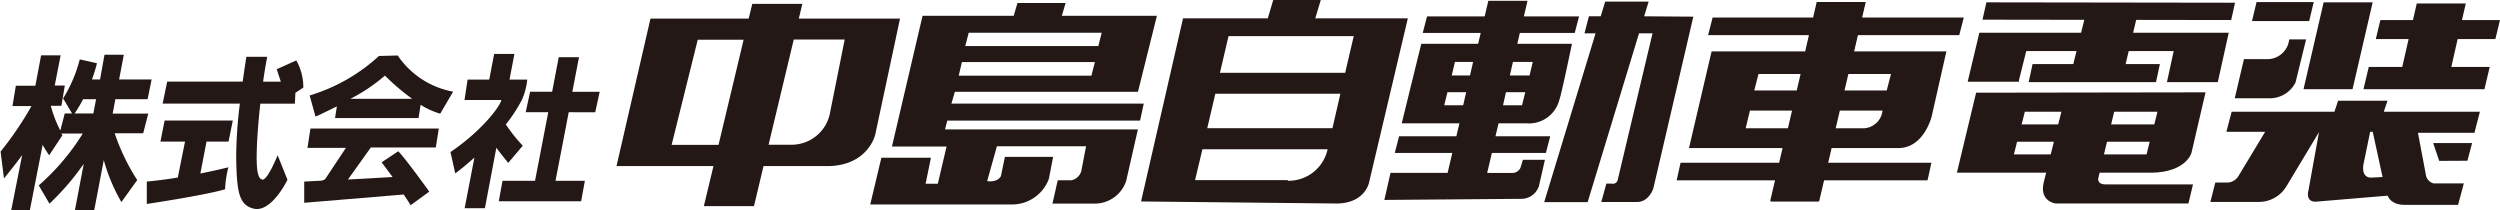
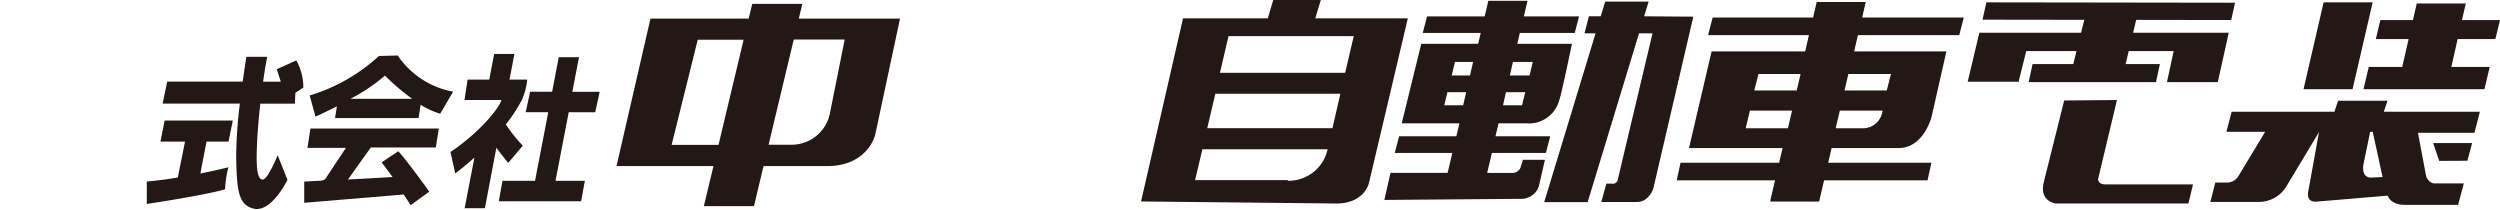
<svg xmlns="http://www.w3.org/2000/svg" viewBox="0 0 340.63 28.63">
  <g id="レイヤー_2" data-name="レイヤー 2">
-     <path d="M534.09,369.89h4.39l.55-2.69H534.6l.64-3.37h-2.63L532,367.2h-1.1a21.44,21.44,0,0,0,.68-2.21l-2.34-.53a19,19,0,0,1-2.27,5.32l1.22,2.05h-1l-.6,2.33a16.84,16.84,0,0,1-1.3-3.37v0h1.45l.46-2.77h-1.37l.8-4.11-2.66,0-.78,4.14h-2.66l-.46,2.77h2.59v0a45.18,45.18,0,0,1-4.21,6.2l.46,3.66s1.43-1.73,2.48-3.18L519.9,385h2.54l1.74-8.9a13.47,13.47,0,0,0,.89,1.42l1.81-2.73a1.88,1.88,0,0,1-.16-.23h2.93a31.06,31.06,0,0,1-6,7.07l1.46,2.49a34.76,34.76,0,0,0,4.67-5.43L528.58,385h2.63l1.3-6.81a24.34,24.34,0,0,0,2.4,5.71l2.16-3a28.15,28.15,0,0,1-3.07-6.37h3.88l.69-2.68h-4.85Zm-3,1.94h-2.55a19.32,19.32,0,0,0,1.15-1.94h1.77Z" transform="translate(-518.37 -356.37)" style="fill:#231815" />
    <path d="M542.62,380.43l0,.12s-1.65.31-4.25.56l0,3.05s7.9-1.18,10.67-2a13.77,13.77,0,0,1,.45-3s-1.49.39-3.82.85l.84-4.35h3l.58-2.87h-9.29l-.57,2.87h3.35Zm16.12-15.83-2.66,1.2c.16.51.37,1.14.55,1.7h-2.41c.16-1.18.35-2.33.56-3.39h-2.84s-.23,1.4-.5,3.38H541.15l-.62,3,10.52,0a61.08,61.08,0,0,0-.5,7.23c.07,4.76.36,6.53,2.31,7.06,2.37.65,4.49-3.53,4.68-3.91l-1.34-3.35s-1.4,3.49-2.1,3.32-.84-1.68-.72-4.64c.06-1.48.22-3.54.46-5.71h4.71l.07-1.48,1.08-.71A7.47,7.47,0,0,0,558.74,364.6Z" transform="translate(-518.37 -356.37)" style="fill:#231815" />
    <path d="M560.26,376.52h5.24l-2.82,4.25a1.15,1.15,0,0,1-.6.22l-2.26.12V384l13.56-1.13s.82,1.25.94,1.46l2.54-1.85s-3.27-4.56-4.23-5.5l-2.26,1.51s1.09,1.45,1.49,2l-6.08.34,3.12-4.37h8.85l.41-2.58H560.67Zm12.3-12.59L570,364a24.36,24.36,0,0,1-9.44,5.38l.8,2.88s1.27-.57,2.91-1.4l-.25,1.6H575.4l.28-1.81a10.49,10.49,0,0,0,2.67,1.21l1.76-3A11.65,11.65,0,0,1,572.56,363.93Zm-6.44,5.9a23.74,23.74,0,0,0,4.7-3.16,30.16,30.16,0,0,0,3.71,3.16Z" transform="translate(-518.37 -356.37)" style="fill:#231815" />
    <path d="M599.47,371.67l.61-2.79-3.73,0,.91-4.72H594.5l-.9,4.71-3,0-.6,2.79,3.07,0L591.27,381h-4.43l-.51,2.79h11.22l.51-2.79h-4l1.8-9.34Zm-9.87,4.55a21.49,21.49,0,0,1-2.31-2.9,20.62,20.62,0,0,0,2.19-3.34,9,9,0,0,0,.72-2.69v-.07h-2.41l.67-3.5h-2.76l-.67,3.5h-2.95l-.42,2.78h5l0,.09c-.32,1-2.75,4.17-6.91,7l.65,2.91s1.12-.82,2.61-2.16l-1.33,6.9h2.76L586,376.5c.73,1,1.62,2.06,1.62,2.06Z" transform="translate(-518.37 -356.37)" style="fill:#231815" />
-     <path d="M648.47,368.88h24.95L676,358.52H663.05l.51-1.74H657l-.51,1.74H644.07l-4.17,17.82h7.44l-1.19,5.06h-1.66l.72-3.54h-6.75l-1.52,6.37h19.49a5.35,5.35,0,0,0,4.85-3.49l.58-3h-6.57l-.54,2.61s-.35.9-1.88.7l1.33-4.75h12.15l-.6,3.11a1.76,1.76,0,0,1-1.39,1.52h-1.87l-.72,3.18h5.69a4.5,4.5,0,0,0,4.36-3.11l1.59-7-26.28,0,.31-1.2h26.27l.5-2.31H648Zm1.89-8.05h18.12l-.46,1.82H649.89Zm-.93,4h18.12l-.47,1.85H649Z" transform="translate(-518.37 -356.37)" style="fill:#231815" />
    <path d="M697.58,358.87l.75-2.5h-6.48l-.74,2.5H679.56l-5.72,24.95,26.72.28c3.75-.06,4.33-2.79,4.33-2.79l5.3-22.44ZM693.84,381l0-.09H681.2l1-4.2h17.06A5.44,5.44,0,0,1,693.84,381Zm6.08-7.16H682.86l1.1-4.7H701Zm1.73-7.55H684.59l1.17-5h17.06Z" transform="translate(-518.37 -356.37)" style="fill:#231815" />
-     <path d="M787.62,369,785,379.9h26.58c4.66-.09,5.38-2.69,5.38-2.69l1.92-8.26Zm23.22,8.41H792.77l.43-1.73h18.07Zm1.06-4.09H793.82l.44-1.73h18.07Z" transform="translate(-518.37 -356.37)" style="fill:#231815" />
    <path d="M806.81,370l-2.56,10.72s-.09.77.92.77h12l-.62,2.6H798.44s-2.16-.25-1.64-2.74l2.82-11.29Z" transform="translate(-518.37 -356.37)" style="fill:#231815" />
    <polygon points="304 2.73 304.53 0.37 270.65 0.32 270.12 2.68 283.99 2.7 283.55 4.46 269.69 4.46 268.1 11.14 275.12 11.14 275.07 10.99 276.08 6.96 282.93 6.96 282.49 8.73 276.94 8.73 276.41 11.19 293.76 11.19 294.29 8.73 289.62 8.73 290.04 6.96 296.17 6.96 295.25 11.19 302.18 11.19 303.67 4.46 290.64 4.46 291.06 2.71 304 2.73" style="fill:#231815" />
-     <polygon points="314.63 2.87 306.84 2.87 307.46 0.28 315.25 0.28 314.63 2.87" style="fill:#231815" />
    <polygon points="320.54 12.15 313.86 12.15 316.6 0.32 323.28 0.32 320.54 12.15" style="fill:#231815" />
    <polygon points="340 5.32 340.63 2.73 335.45 2.73 335.97 0.47 329.29 0.47 328.77 2.73 324.33 2.73 323.71 5.32 328.18 5.32 327.31 9.12 322.75 9.12 322.03 12.15 338.51 12.15 339.23 9.12 334 9.12 334.86 5.32 340 5.32" style="fill:#231815" />
-     <path d="M827.61,369.76h-4.75l1.25-5.33h3.17a3,3,0,0,0,3-2.69h2.3l-1.44,5.86A3.91,3.91,0,0,1,827.61,369.76Z" transform="translate(-518.37 -356.37)" style="fill:#231815" />
    <path d="M856.26,371.59H843.17l.5-1.49h-6.73l-.5,1.49h-14l-.72,2.74H827l-3.62,6a1.85,1.85,0,0,1-1.39.91h-1.78l-.67,2.64h6.73a4.38,4.38,0,0,0,3.65-2.16l4.42-7.35h0l-1.45,8s-.43,1.5,1,1.48l9.81-.82s.33,1.2,2.2,1.25l7.39,0,.78-2.92-4.11,0a1.43,1.43,0,0,1-1.07-1.23l-1.07-5.67h7.7ZM843,380.49l-1.61.08s-1.28.08-1-1.77l.92-4.47h.35Z" transform="translate(-518.37 -356.37)" style="fill:#231815" />
    <polygon points="332.35 21.92 331.52 19.49 336.83 19.49 336.19 21.9 332.35 21.92" style="fill:#231815" />
    <path d="M627.21,358.9l.48-2h-6.82l-.49,2H607L602.37,379h13.21l-1.31,5.46h6.83l1.3-5.46h8.93c5.39-.15,6.3-4.32,6.3-4.32L641,358.9Zm-17.33,17.21,3.56-14.33h6.25l-3.42,14.33ZM631.41,372a5.34,5.34,0,0,1-5.08,4.09h-3.24l3.43-14.33h6.94Z" transform="translate(-518.37 -356.37)" style="fill:#231815" />
    <path d="M742.39,358.59l.61-2h-5.92l-.61,2h-1.61l-.6,2.32h1.51l-7,23h5.92l7-23h1.84l-4.72,19.87a.69.69,0,0,1-.85.61h-.72l-.69,2.5h4.87c1.67,0,2.23-1.89,2.23-1.89l5.44-23.36Z" transform="translate(-518.37 -356.37)" style="fill:#231815" />
    <path d="M732.93,360.86l.59-2.26H726l.5-2.12h-5.34l-.5,2.12h-7.85l-.59,2.26h7.9l-.35,1.48h-7.75l-2.66,10.83h7.86l-.42,1.77H709l-.59,2.27h7.84l-.64,2.71h-7.78l-.84,3.69,18.81-.15a2.54,2.54,0,0,0,2.25-1.73l.82-3.59h-3l-.32,1.05a1.19,1.19,0,0,1-1,.74H721l.64-2.72H729l.59-2.27h-7.46l.42-1.77h3.74a4.27,4.27,0,0,0,4.53-3.15c.3-.74,1.73-7.68,1.73-7.68h-7.44l.34-1.48Zm-15.2,9.85h-2.58l.44-1.78h2.55Zm.93-4.06h-2.49l.44-1.84h2.47Zm7.09,4.06h-2.59l.4-1.78h2.63Zm1.46-5.9-.43,1.84h-2.69l.42-1.84Z" transform="translate(-518.37 -356.37)" style="fill:#231815" />
    <path d="M785.32,361.16l.62-2.4H772.09l.49-2.12H765.9l-.49,2.12H751.72l-.62,2.4h13.74l-.51,2.21H751.58l-3.08,13.17h12.75l-.47,2H747.35l-.53,2.4h13.4l-.66,2.84h6.68l.66-2.84H781l.53-2.4H767.46l.47-2h9.22c3.41-.1,4.42-4.33,4.42-4.33l2-8.84H771l.51-2.21Zm-13,12.69h-16.1l.58-2.41h18.07A2.7,2.7,0,0,1,772.34,373.85Zm3.7-7.4-.58,2.25H757.39l.58-2.25Z" transform="translate(-518.37 -356.37)" style="fill:#231815" />
    <polygon points="247.79 27.45 241.28 27.45 247.6 0.37 254.11 0.37 247.79 27.45" style="fill:#231815" />
  </g>
</svg>